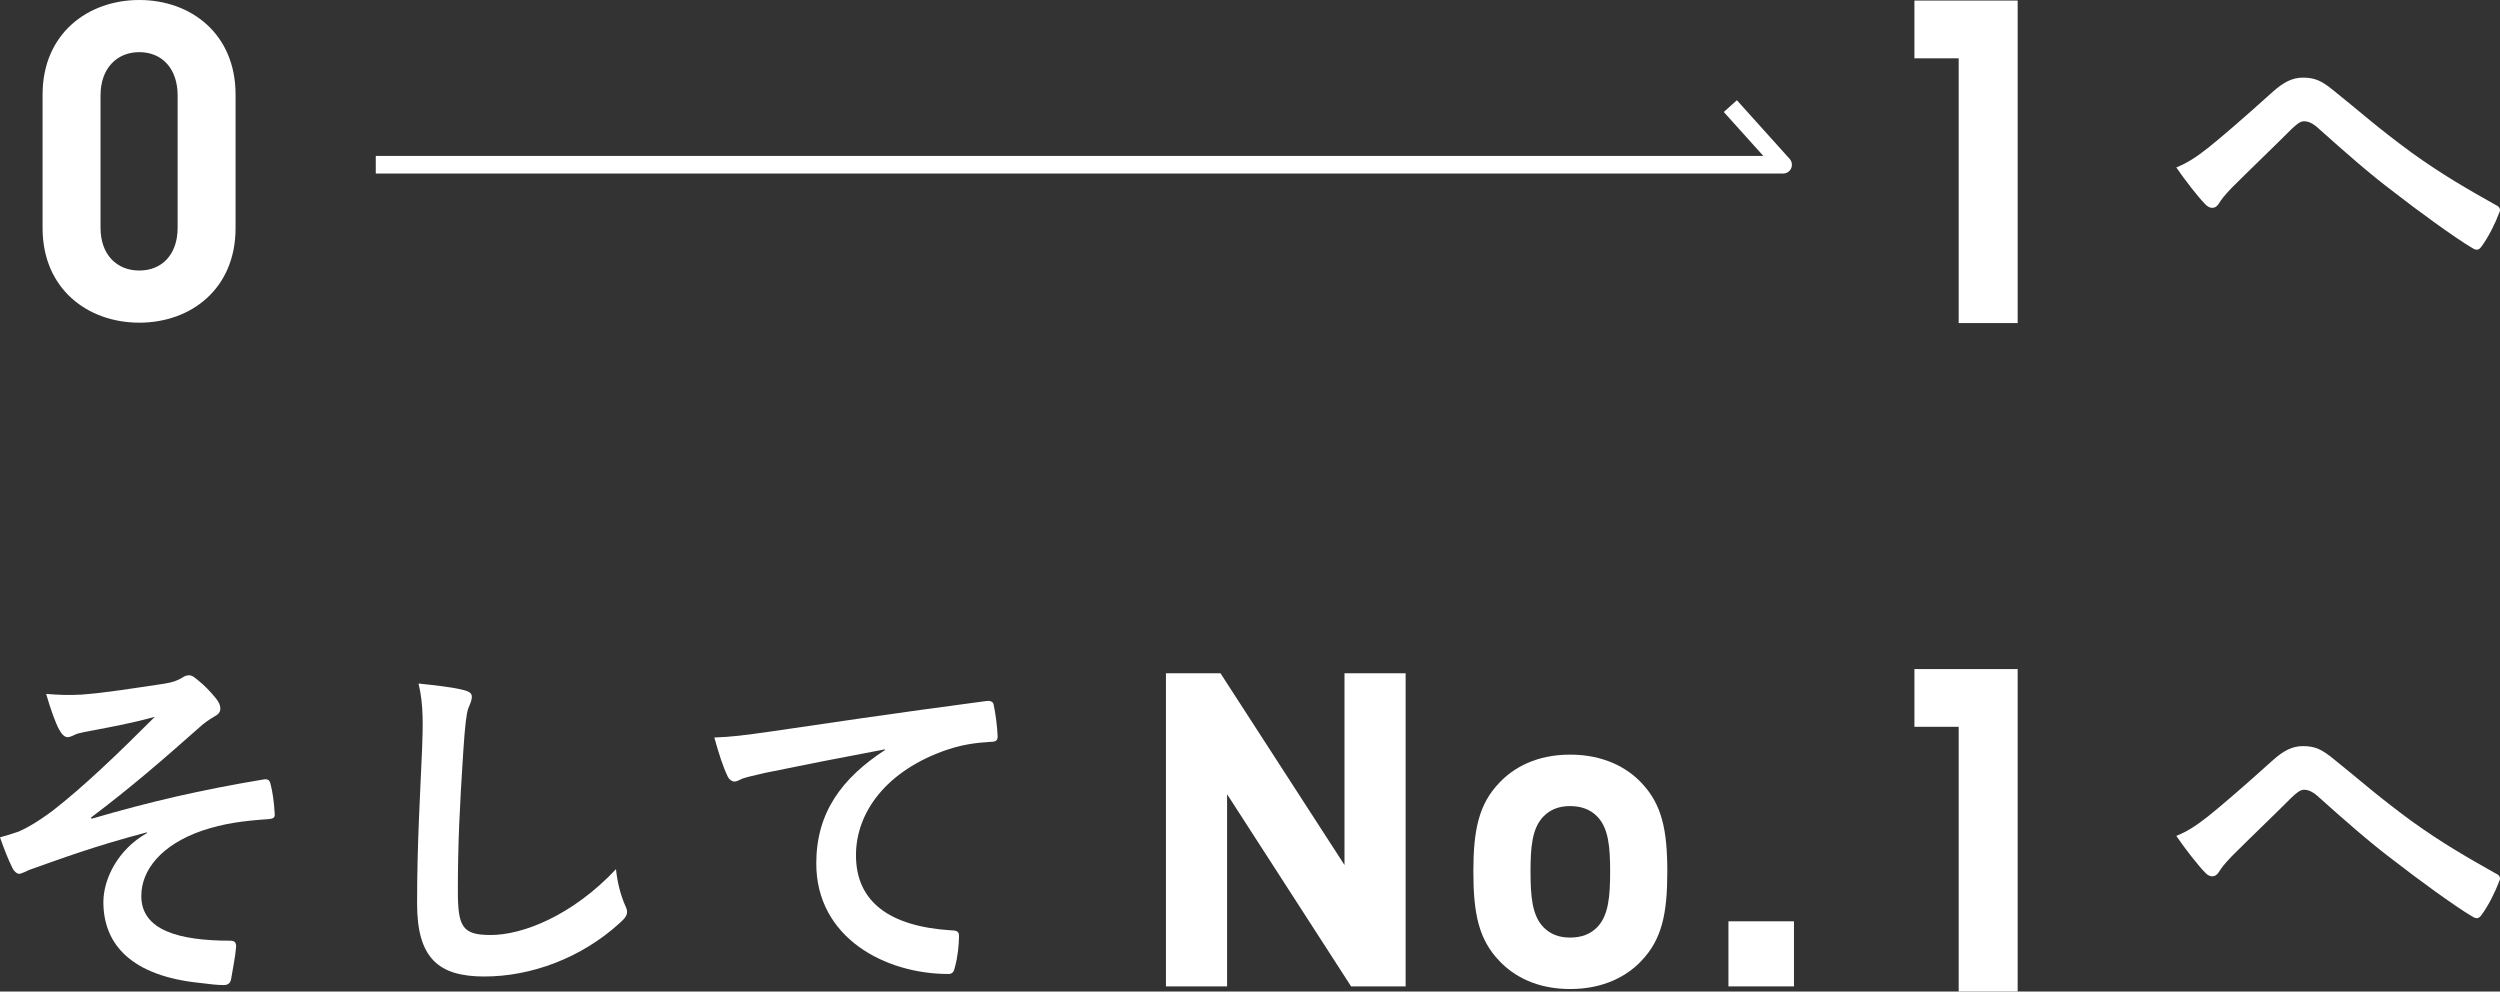
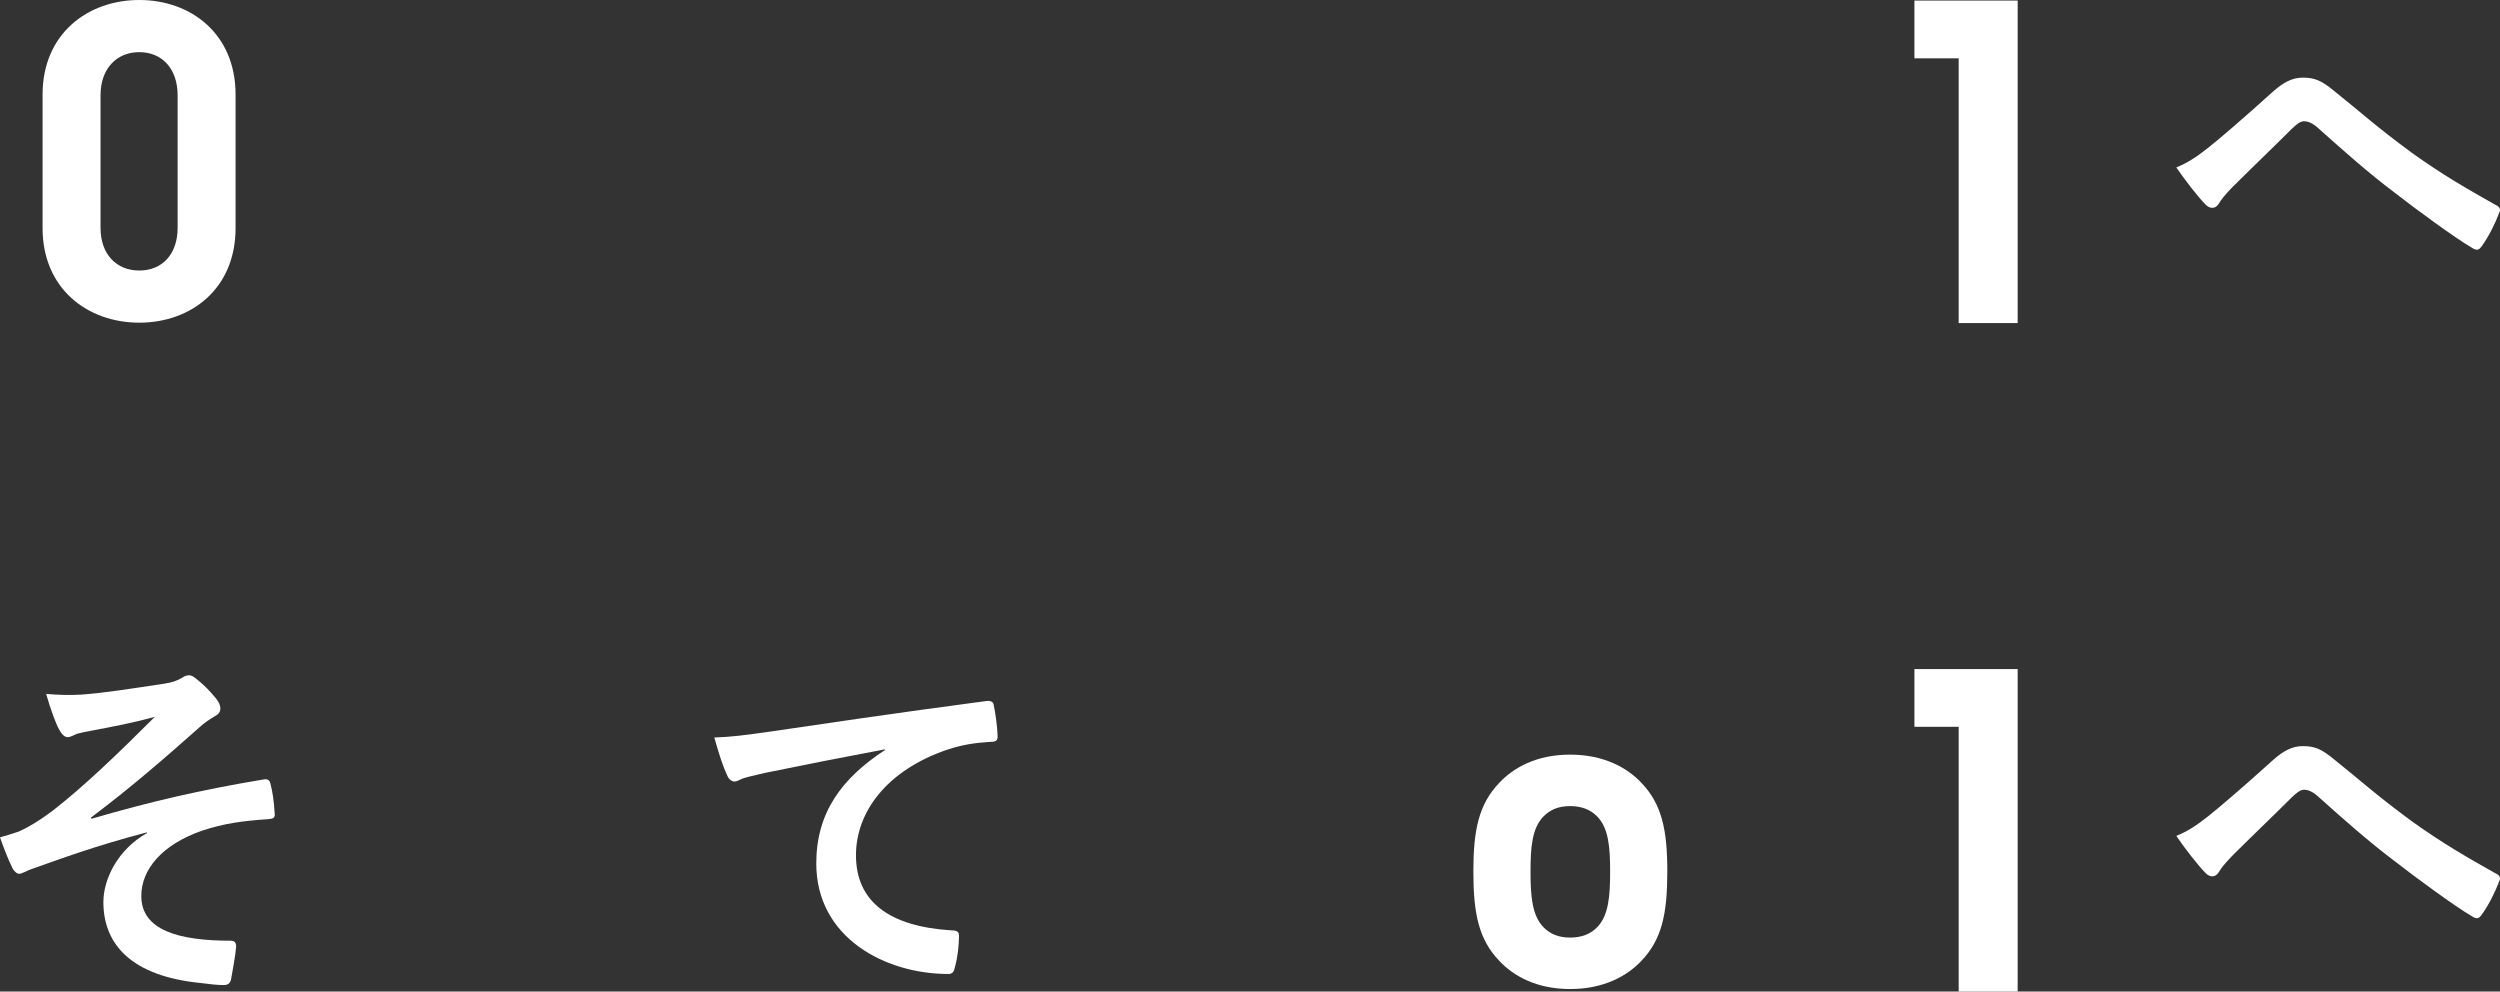
<svg xmlns="http://www.w3.org/2000/svg" version="1.1" id="レイヤー_1" x="0px" y="0px" viewBox="0 0 426.339 169.096" style="enable-background:new 0 0 426.339 169.096;" xml:space="preserve">
  <rect x="0" y="0" width="426.339" height="169.096" fill="#333333" stroke="none" />
  <style type="text/css">
	.st0{fill:#FFFFFF;}
	.st1{fill:none;stroke:#FFFFFF;stroke-width:3;stroke-linejoin:round;stroke-miterlimit:10;}
</style>
  <g>
    <g>
-       <path class="st0" d="M230.41,168.215l-21.149-32.774v32.774h-10.425v-53.398h9.3    l21.149,32.699v-32.699h10.425v53.398H230.41z" />
      <path class="st0" d="M279.91,163.865c-2.4,2.55-6.375,4.8-12.149,4.8    s-9.675-2.25-12.075-4.8c-3.525-3.675-4.425-8.1-4.425-15.224    c0-7.05,0.9-11.474,4.425-15.149c2.4-2.55,6.3-4.8,12.075-4.8    s9.75,2.25,12.149,4.8c3.525,3.675,4.425,8.1,4.425,15.149    C284.335,155.765,283.435,160.19,279.91,163.865z M272.335,139.191    c-1.125-1.125-2.625-1.725-4.575-1.725c-1.95,0-3.375,0.6-4.5,1.725    c-2.025,2.025-2.25,5.4-2.25,9.45s0.225,7.5,2.25,9.525    c1.125,1.125,2.55,1.725,4.5,1.725c1.95,0,3.45-0.6,4.575-1.725    c2.025-2.025,2.25-5.475,2.25-9.525S274.36,141.216,272.335,139.191z" />
-       <path class="st0" d="M294.761,168.215v-11.099h11.175v11.099H294.761z" />
    </g>
    <polygon class="st0" points="326.478,123.947 334.025,123.947 334.025,169.096 344.083,169.096    344.083,114.096 326.478,114.096  " />
    <g>
      <polygon class="st0" points="326.478,9.947 334.025,9.947 334.025,55.096 344.083,55.096     344.083,0.096 326.478,0.096   " />
    </g>
    <g>
      <g>
        <g>
          <g>
            <path class="st0" d="M376.501,139.257c2.013-1.586,6.406-5.368,10.92-9.456       c2.013-1.83,3.539-2.562,5.308-2.562c2.074,0,3.233,0.549,5.307,2.257       c4.576,3.66,7.199,6.1,13.177,10.493       c5.429,3.904,9.639,6.284,14.397,8.968c0.61,0.244,0.915,0.732,0.61,1.281       c-0.671,1.83-1.83,4.148-2.989,5.734c-0.305,0.427-0.549,0.61-0.793,0.61       c-0.244,0-0.488-0.061-0.854-0.305c-2.928-1.708-9.578-6.588-13.177-9.395       c-4.393-3.294-8.785-7.199-12.811-10.798c-1.159-1.098-1.952-1.403-2.684-1.403       c-0.671,0-1.281,0.549-2.074,1.281c-2.989,2.989-7.382,7.198-10.249,10.066       c-1.22,1.281-1.708,1.891-2.196,2.684c-0.305,0.488-0.671,0.732-1.098,0.732       c-0.427,0-0.793-0.183-1.159-0.549c-1.281-1.281-3.539-4.209-5.002-6.344       C372.963,141.819,374.488,140.843,376.501,139.257z" />
          </g>
          <g>
            <path class="st0" d="M25.073,141.941c-9.089,2.379-14.885,4.575-20.07,6.406       c-0.427,0.183-1.342,0.671-1.769,0.671c-0.305,0-0.915-0.427-1.22-1.22       C1.403,146.578,0.732,144.87,0,142.795c1.342-0.366,1.891-0.549,3.172-0.976       c1.159-0.488,3.172-1.586,5.856-3.599c5.246-4.087,10.98-9.578,17.386-15.983       c-3.721,1.037-7.016,1.647-10.859,2.379c-0.915,0.183-1.403,0.244-2.318,0.488       c-0.549,0.183-1.159,0.61-1.708,0.61c-0.549,0-1.037-0.549-1.464-1.342       c-0.549-0.976-1.403-3.294-2.196-6.039c2.013,0.183,4.026,0.244,6.04,0.122       c4.087-0.305,8.541-1.037,13.909-1.83c1.647-0.244,2.379-0.549,3.233-1.037       c0.427-0.305,0.793-0.427,1.159-0.427c0.549,0,0.915,0.305,1.647,0.915       c0.915,0.732,2.074,1.891,2.989,3.05c0.488,0.61,0.732,1.159,0.732,1.708       c0,0.61-0.366,1.037-1.098,1.403c-0.915,0.549-1.708,1.098-2.501,1.83       c-6.344,5.613-11.53,10.127-18.484,15.373l0.122,0.183       c10.066-2.928,18.423-4.88,29.404-6.711c0.793-0.122,1.037,0.305,1.159,0.976       c0.244,0.915,0.549,2.684,0.671,4.941c0.061,0.61-0.305,0.793-0.976,0.854       c-4.514,0.305-7.625,0.732-11.347,1.952       c-7.077,2.44-10.432,6.772-10.432,11.164c0,5.856,6.406,7.626,15.251,7.626       c0.61,0,0.976,0.305,0.915,1.098c-0.122,1.525-0.61,4.026-0.793,5.124       c-0.122,0.976-0.488,1.342-1.342,1.342c-1.159,0-2.562-0.183-4.026-0.366       c-11.469-1.159-16.471-6.406-16.471-13.787c0-3.904,2.44-8.968,7.442-11.774       V141.941z" />
-             <path class="st0" d="M78.997,117.662c1.037,0.244,1.464,0.549,1.464,1.159       c0,0.671-0.366,1.403-0.61,2.013c-0.305,0.854-0.549,2.745-0.854,7.443       c-0.61,9.395-0.916,15.617-0.916,23.609c0,6.161,0.732,7.565,5.613,7.565       c5.429,0,13.909-3.294,21.352-11.225c0.244,2.318,0.793,4.331,1.403,5.795       c0.305,0.671,0.488,1.098,0.488,1.464c0,0.549-0.244,1.037-1.22,1.891       c-6.588,6.039-15.19,9.151-23.121,9.151c-7.809,0-11.469-3.111-11.469-12.445       c0-10.249,0.549-19.033,0.854-26.354c0.122-3.599,0.305-7.504-0.61-11.164       C74.177,116.868,77.105,117.174,78.997,117.662z" />
            <path class="st0" d="M150.916,127.788c-7.442,1.403-13.97,2.684-20.498,4.026       c-2.318,0.549-2.928,0.671-3.843,0.976c-0.427,0.183-0.854,0.488-1.342,0.488       c-0.427,0-0.915-0.366-1.159-0.915c-0.793-1.647-1.464-3.782-2.257-6.588       c3.111-0.122,4.941-0.366,9.7-1.037c7.503-1.098,20.925-3.111,36.664-5.185       c0.915-0.122,1.22,0.244,1.281,0.671c0.305,1.403,0.61,3.66,0.671,5.368       c0,0.732-0.366,0.915-1.159,0.915c-2.867,0.183-4.819,0.488-7.443,1.342       c-10.371,3.538-15.556,10.676-15.556,17.996c0,7.87,5.613,12.14,16.228,12.811       c0.976,0,1.342,0.244,1.342,0.915c0,1.586-0.244,3.721-0.671,5.246       c-0.183,0.915-0.427,1.281-1.159,1.281c-10.737,0-22.511-6.161-22.511-18.85       c0-8.663,4.332-14.519,11.713-19.339V127.788z" />
          </g>
-           <polyline class="st1" points="64.083,28.096 304.083,28.096 295.083,18.096     " />
        </g>
      </g>
    </g>
    <g>
      <path class="st0" d="M376.501,25.257c2.013-1.586,6.406-5.368,10.92-9.456    c2.013-1.83,3.539-2.562,5.308-2.562c2.074,0,3.233,0.549,5.307,2.257    c4.576,3.66,7.199,6.1,13.177,10.493c5.429,3.904,9.639,6.284,14.397,8.968    c0.61,0.244,0.915,0.732,0.61,1.281c-0.671,1.83-1.83,4.148-2.989,5.734    c-0.305,0.427-0.549,0.61-0.793,0.61c-0.244,0-0.488-0.061-0.854-0.305    c-2.928-1.708-9.578-6.588-13.177-9.395c-4.393-3.294-8.785-7.199-12.811-10.798    c-1.159-1.098-1.952-1.403-2.684-1.403c-0.671,0-1.281,0.549-2.074,1.281    c-2.989,2.989-7.382,7.198-10.249,10.066c-1.22,1.281-1.708,1.891-2.196,2.684    c-0.305,0.488-0.671,0.732-1.098,0.732c-0.427,0-0.793-0.183-1.159-0.549    c-1.281-1.281-3.539-4.209-5.002-6.344    C372.963,27.819,374.488,26.843,376.501,25.257z" />
    </g>
    <g>
      <g>
        <path class="st0" d="M23.755,55.027c-8.816,0-16.493-5.776-16.493-16.113V16.113     C7.262,5.776,14.939,0,23.755,0s16.417,5.776,16.417,16.113v22.801     C40.172,49.251,32.572,55.027,23.755,55.027z M30.292,16.265     c0-4.56-2.66-7.372-6.536-7.372s-6.612,2.812-6.612,7.372v22.573     c0,4.56,2.736,7.296,6.612,7.296s6.536-2.736,6.536-7.296V16.265z" />
      </g>
    </g>
  </g>
  <g>
</g>
  <g>
</g>
  <g>
</g>
  <g>
</g>
  <g>
</g>
  <g>
</g>
  <g>
</g>
  <g>
</g>
  <g>
</g>
  <g>
</g>
  <g>
</g>
  <g>
</g>
  <g>
</g>
  <g>
</g>
  <g>
</g>
</svg>